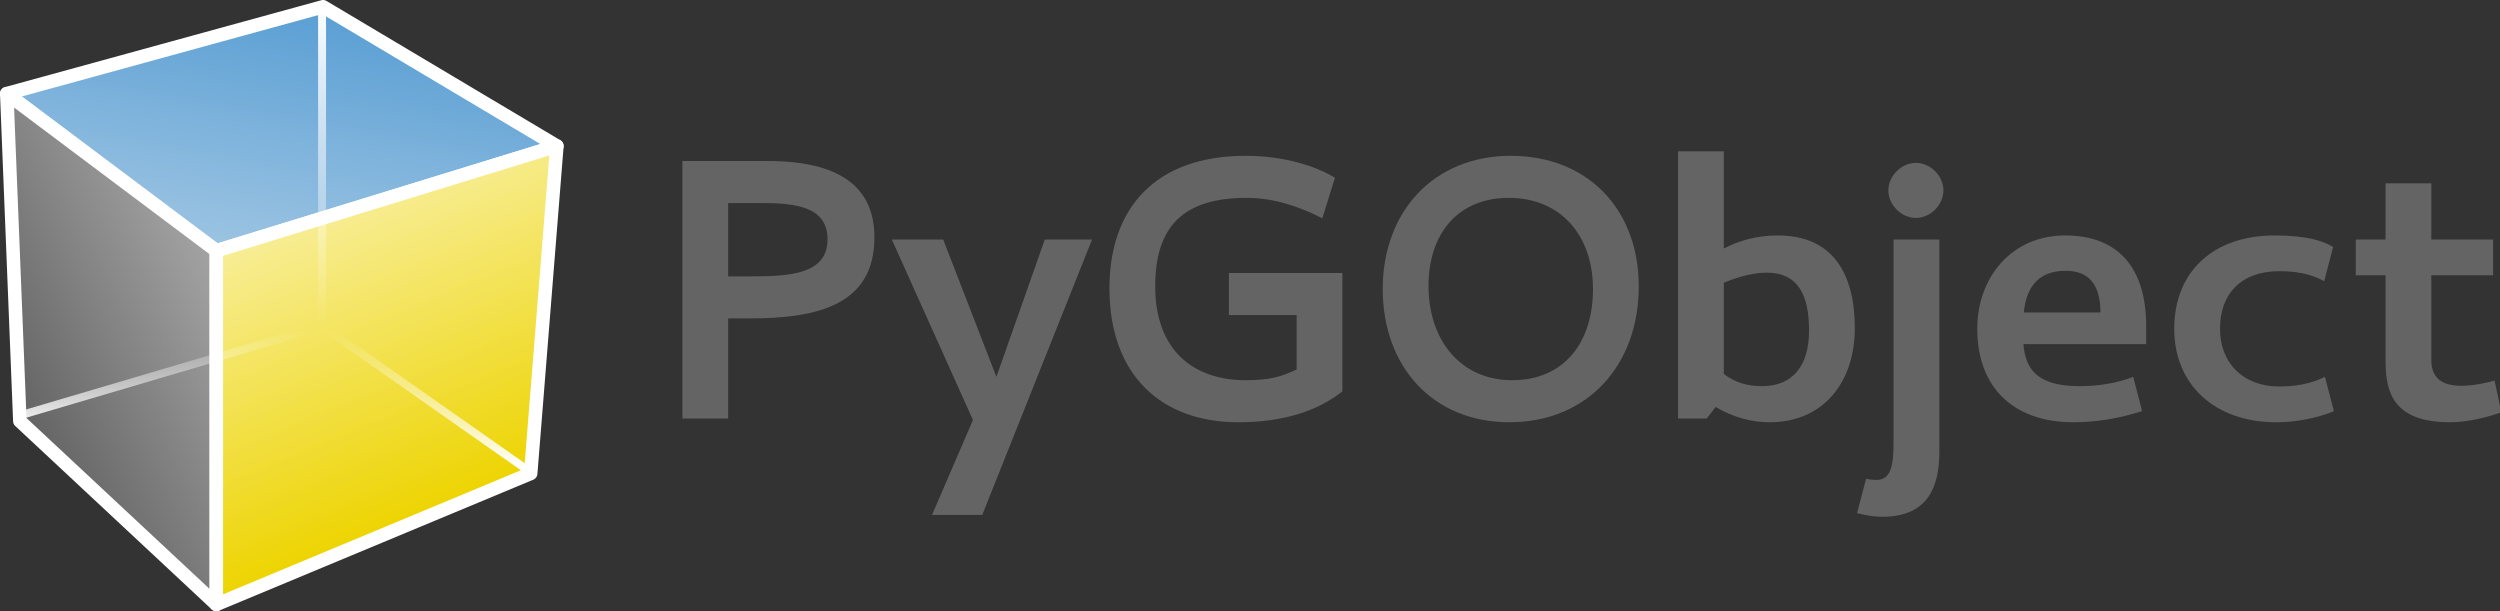
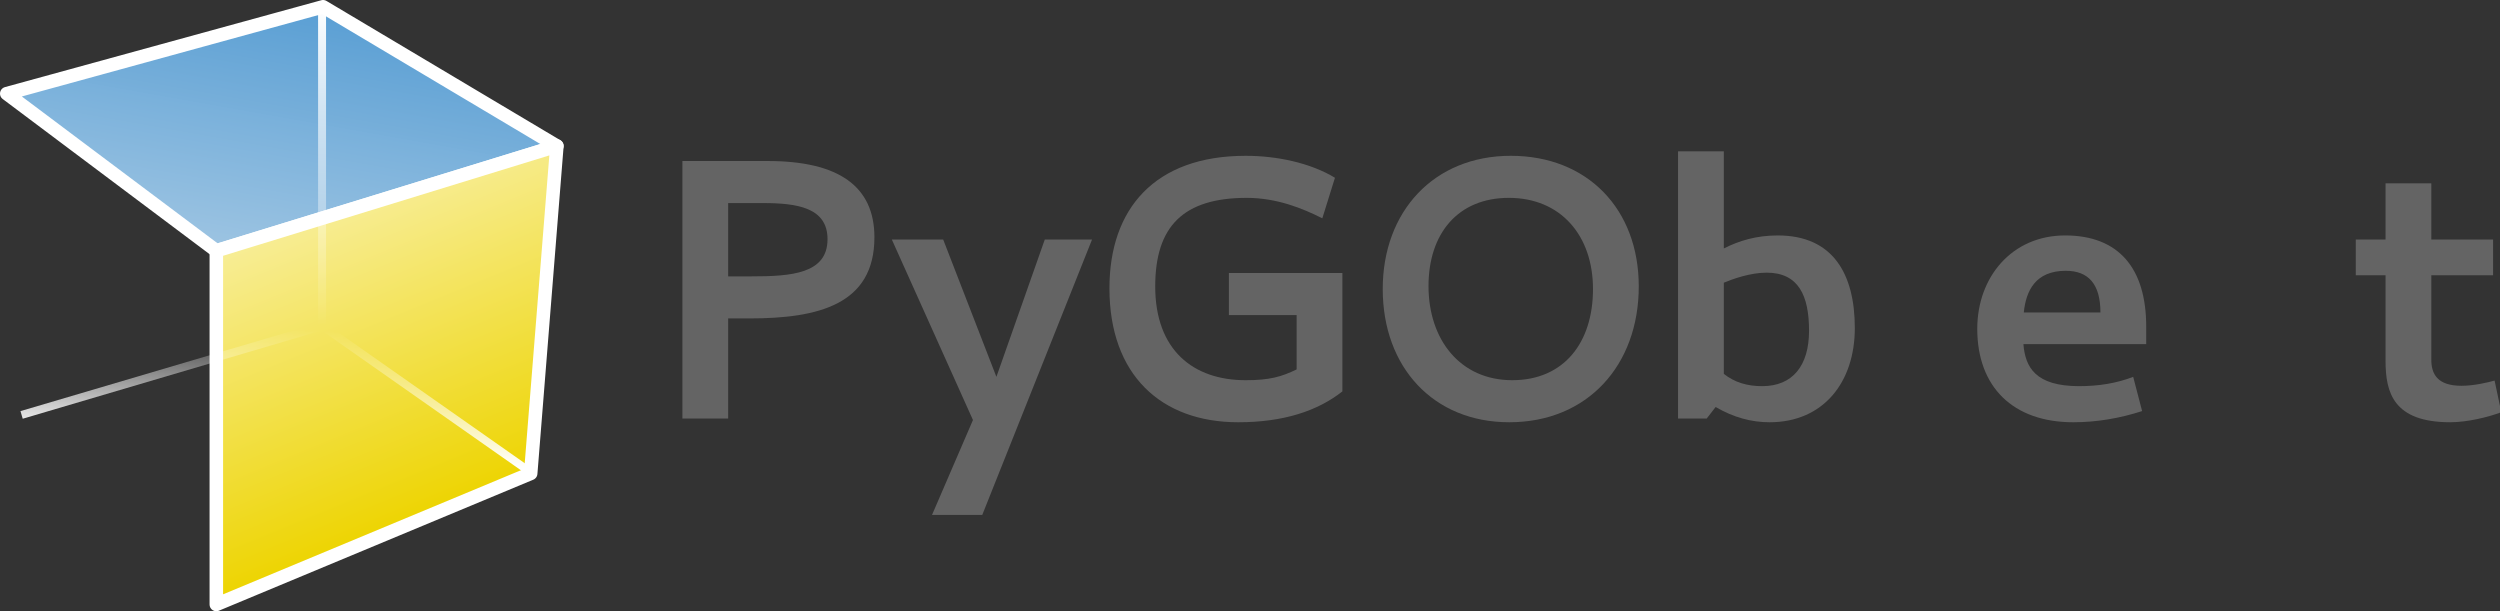
<svg xmlns="http://www.w3.org/2000/svg" xmlns:ns1="http://sodipodi.sourceforge.net/DTD/sodipodi-0.dtd" xmlns:ns2="http://www.inkscape.org/namespaces/inkscape" xmlns:xlink="http://www.w3.org/1999/xlink" version="1.0" width="392.868" height="96.051" id="svg6843" ns1:docname="pygobject.svg" ns2:version="0.92.1 r15371">
  <rect width="100%" height="100%" fill="#333333" stroke="none" />
  <ns1:namedview pagecolor="#ffffff" bordercolor="#666666" borderopacity="1" objecttolerance="10" gridtolerance="10" guidetolerance="10" ns2:pageopacity="0" ns2:pageshadow="2" ns2:window-width="1366" ns2:window-height="674" id="namedview10" showgrid="false" ns2:zoom="1.2285173" ns2:cx="135.96584" ns2:cy="-1.8615724" ns2:window-x="0" ns2:window-y="26" ns2:window-maximized="1" ns2:current-layer="g4527" />
  <defs id="defs6845">
    <linearGradient ns2:collect="always" id="linearGradient4534">
      <stop style="stop-color:#ffffff;stop-opacity:1;" offset="0" id="stop4530" />
      <stop style="stop-color:#ffffff;stop-opacity:0;" offset="1" id="stop4532" />
    </linearGradient>
    <linearGradient ns2:collect="always" id="linearGradient4522">
      <stop style="stop-color:#ffffff;stop-opacity:1;" offset="0" id="stop4518" />
      <stop style="stop-color:#ffffff;stop-opacity:0;" offset="1" id="stop4520" />
    </linearGradient>
    <linearGradient ns2:collect="always" id="linearGradient4660">
      <stop style="stop-color:#646464;stop-opacity:1;" offset="0" id="stop4656" />
      <stop style="stop-color:#ffffff;stop-opacity:1" offset="1" id="stop4658" />
    </linearGradient>
    <linearGradient ns2:collect="always" id="linearGradient4652">
      <stop style="stop-color:#5a9fd4;stop-opacity:1;" offset="0" id="stop4648" />
      <stop style="stop-color:#ffffff;stop-opacity:0.947" offset="1" id="stop4650" />
    </linearGradient>
    <linearGradient ns2:collect="always" id="linearGradient4644">
      <stop style="stop-color:#edd400;stop-opacity:1;" offset="0" id="stop4640" />
      <stop style="stop-color:#ffffff;stop-opacity:1" offset="1" id="stop4642" />
    </linearGradient>
    <linearGradient ns2:collect="always" xlink:href="#linearGradient4644" id="linearGradient4646" x1="53.817" y1="111.105" x2="20.884" y2="30.827" gradientUnits="userSpaceOnUse" />
    <linearGradient ns2:collect="always" xlink:href="#linearGradient4652" id="linearGradient4654" x1="70.435" y1="17.876" x2="53.817" y2="111.105" gradientUnits="userSpaceOnUse" spreadMethod="pad" />
    <linearGradient ns2:collect="always" xlink:href="#linearGradient4660" id="linearGradient4662" x1="23.217" y1="81.319" x2="107.333" y2="39.061" gradientUnits="userSpaceOnUse" />
    <linearGradient ns2:collect="always" xlink:href="#linearGradient4522" id="linearGradient4524" x1="70.587" y1="17.178" x2="70.486" y2="67.361" gradientUnits="userSpaceOnUse" />
    <linearGradient ns2:collect="always" xlink:href="#linearGradient4534" id="linearGradient4536" x1="69.029" y1="87.363" x2="70.373" y2="68.047" gradientUnits="userSpaceOnUse" />
  </defs>
  <g transform="translate(-19.822,-15.907)" id="layer1">
    <g id="g4527" transform="translate(0,-0.209)">
      <path ns2:connector-curvature="0" style="display:inline;opacity:1;fill:url(#linearGradient4654);fill-opacity:1;fill-rule:evenodd;stroke:#ffffff;stroke-width:2.124;stroke-linecap:butt;stroke-linejoin:round;stroke-miterlimit:4;stroke-dasharray:none;stroke-opacity:1" id="path6976" d="M 20.884,30.827 53.817,55.528 107.333,39.061 70.587,17.178 Z" />
-       <path ns2:connector-curvature="0" style="display:inline;fill:url(#linearGradient4662);fill-opacity:1;fill-rule:evenodd;stroke:#ffffff;stroke-width:2.124;stroke-linecap:butt;stroke-linejoin:round;stroke-miterlimit:4;stroke-dasharray:none;stroke-opacity:1" id="path6978" d="M 22.942,82.287 20.884,30.827 53.817,55.528 v 55.577 z" />
      <path ns2:connector-curvature="0" style="display:inline;opacity:1;fill:url(#linearGradient4646);fill-opacity:1;fill-rule:evenodd;stroke:#ffffff;stroke-width:2.124;stroke-linecap:butt;stroke-linejoin:round;stroke-miterlimit:4;stroke-dasharray:none;stroke-opacity:1" id="path6980" d="M 53.817,111.105 103.216,90.521 107.333,39.061 53.817,55.528 Z" />
      <path style="color:#000000;font-style:normal;font-variant:normal;font-weight:normal;font-stretch:normal;font-size:medium;line-height:normal;font-family:sans-serif;font-variant-ligatures:normal;font-variant-position:normal;font-variant-caps:normal;font-variant-numeric:normal;font-variant-alternates:normal;font-feature-settings:normal;text-indent:0;text-align:start;text-decoration:none;text-decoration-line:none;text-decoration-style:solid;text-decoration-color:#000000;letter-spacing:normal;word-spacing:normal;text-transform:none;writing-mode:lr-tb;direction:ltr;text-orientation:mixed;dominant-baseline:auto;baseline-shift:baseline;text-anchor:start;white-space:normal;shape-padding:0;clip-rule:nonzero;display:inline;overflow:visible;visibility:visible;opacity:1;isolation:auto;mix-blend-mode:normal;color-interpolation:sRGB;color-interpolation-filters:linearRGB;solid-color:#000000;solid-opacity:1;vector-effect:none;fill:url(#linearGradient4536);fill-opacity:1;fill-rule:nonzero;stroke:none;stroke-width:1.25;stroke-linecap:butt;stroke-linejoin:miter;stroke-miterlimit:4;stroke-dasharray:none;stroke-dashoffset:0;stroke-opacity:1;color-rendering:auto;image-rendering:auto;shape-rendering:auto;text-rendering:auto;enable-background:accumulate" d="m 70.598,66.676 -47.559,14.045 0.355,1.197 46.979,-13.871 32.652,22.91 0.719,-1.023 z" id="path6982" ns2:connector-curvature="0" />
      <path style="color:#000000;font-style:normal;font-variant:normal;font-weight:normal;font-stretch:normal;font-size:medium;line-height:normal;font-family:sans-serif;font-variant-ligatures:normal;font-variant-position:normal;font-variant-caps:normal;font-variant-numeric:normal;font-variant-alternates:normal;font-feature-settings:normal;text-indent:0;text-align:start;text-decoration:none;text-decoration-line:none;text-decoration-style:solid;text-decoration-color:#000000;letter-spacing:normal;word-spacing:normal;text-transform:none;writing-mode:lr-tb;direction:ltr;text-orientation:mixed;dominant-baseline:auto;baseline-shift:baseline;text-anchor:start;white-space:normal;shape-padding:0;clip-rule:nonzero;display:inline;overflow:visible;visibility:visible;opacity:1;isolation:auto;mix-blend-mode:normal;color-interpolation:sRGB;color-interpolation-filters:linearRGB;solid-color:#000000;solid-opacity:1;vector-effect:none;fill:url(#linearGradient4524);fill-opacity:1;fill-rule:evenodd;stroke:none;stroke-width:1.25;stroke-linecap:butt;stroke-linejoin:miter;stroke-miterlimit:4;stroke-dasharray:none;stroke-dashoffset:0;stroke-opacity:1;color-rendering:auto;image-rendering:auto;shape-rendering:auto;text-rendering:auto;enable-background:accumulate" d="m 69.809,17.875 v 49.109 h 1.25 V 17.875 Z" id="path6984" ns2:connector-curvature="0" />
    </g>
    <g aria-label="PyGObject" style="font-style:normal;font-variant:normal;font-weight:normal;font-stretch:normal;font-size:40px;line-height:25px;font-family:Cantarell;-inkscape-font-specification:Cantarell;letter-spacing:-2px;word-spacing:0px;fill:#000000;fill-opacity:1;stroke:none;stroke-width:1px;stroke-linecap:butt;stroke-linejoin:miter;stroke-opacity:1" id="text4518" transform="matrix(0.731,0,0,0.731,39.415,17.282)">
      <path d="m 134.295,66.573 c 14.8,0 26.88,-2.96 26.88,-17.44 0,-10.96 -7.68,-16.4 -22.96,-16.4 h -18.32 v 55.36 h 9.84 v -21.52 z m 16.8,-17.04 c 0,7.44 -7.76,8 -16.4,8 h -4.96 v -15.76 h 7.44 c 7.36,0 13.92,0.96 13.92,7.76 z" style="font-style:normal;font-variant:normal;font-weight:bold;font-stretch:normal;font-size:80px;font-family:Cantarell;-inkscape-font-specification:'Cantarell Bold';letter-spacing:0px;word-spacing:0px;fill:#646464;fill-opacity:1" id="path4529" ns2:connector-curvature="0" />
      <path d="m 164.919,49.613 17.44,38.8 -8.8,20.4 h 10.8 l 23.6,-59.2 h -10.16 l -10.4,29.52 -11.44,-29.52 z" style="font-style:normal;font-variant:normal;font-weight:bold;font-stretch:normal;font-size:80px;font-family:Cantarell;-inkscape-font-specification:'Cantarell Bold';letter-spacing:0px;word-spacing:0px;fill:#646464;fill-opacity:1" id="path4531" ns2:connector-curvature="0" />
      <path d="m 211.701,60.093 c 0,18.64 11.12,28.8 27.68,28.8 9.68,0 17.04,-2.4 22.4,-6.64 v -25.44 h -24.4 v 9.04 h 14.56 v 11.68 c -3.28,1.6 -5.84,2.32 -10.96,2.32 -11.28,0 -19.44,-6.48 -19.44,-20.16 0,-12.96 6.08,-19.04 19.68,-19.04 6.4,0 12,2.24 16.24,4.4 l 2.72,-8.72 c -5.28,-3.2 -12.48,-4.72 -19.2,-4.72 -19.52,0 -29.28,11.36 -29.28,28.48 z" style="font-style:normal;font-variant:normal;font-weight:bold;font-stretch:normal;font-size:80px;font-family:Cantarell;-inkscape-font-specification:'Cantarell Bold';letter-spacing:0px;word-spacing:0px;fill:#646464;fill-opacity:1" id="path4533" ns2:connector-curvature="0" />
      <path d="m 297.971,31.613 c -16.48,0 -27.52,11.92 -27.52,28.64 0,16.8 10.88,28.64 27.2,28.64 16.8,0 27.84,-12.24 27.84,-29.2 0,-16.64 -11.04,-28.08 -27.52,-28.08 z m -0.4,9.04 c 11.12,0 18.08,8.08 18.08,19.6 0,11.52 -6.24,19.6 -17.36,19.6 -11.2,0 -18,-8.72 -18,-20.24 0,-11.28 6.32,-18.96 17.28,-18.96 z" style="font-style:normal;font-variant:normal;font-weight:bold;font-stretch:normal;font-size:80px;font-family:Cantarell;-inkscape-font-specification:'Cantarell Bold';letter-spacing:0px;word-spacing:0px;fill:#646464;fill-opacity:1" id="path4535" ns2:connector-curvature="0" />
      <path d="m 340.097,88.093 1.92,-2.48 c 3.84,2.24 7.68,3.28 11.6,3.28 11.52,0 18.32,-8.56 18.32,-20.24 0,-11.68 -4.72,-19.92 -16.56,-19.92 -4.56,0 -8.32,1.12 -11.6,2.8 v -20.88 h -9.84 v 57.44 z m 3.68,-29.2 c 1.92,-0.8 5.68,-2.16 9.2,-2.16 6.88,0 9.12,4.96 9.12,12.48 0,7.52 -3.52,11.92 -10.08,11.92 -3.2,0 -5.92,-0.8 -8.24,-2.64 z" style="font-style:normal;font-variant:normal;font-weight:bold;font-stretch:normal;font-size:80px;font-family:Cantarell;-inkscape-font-specification:'Cantarell Bold';letter-spacing:0px;word-spacing:0px;fill:#646464;fill-opacity:1" id="path4537" ns2:connector-curvature="0" />
-       <path d="m 385.067,44.973 c 3.12,0 5.92,-2.8 5.92,-5.92 0,-3.12 -2.8,-5.92 -5.92,-5.92 -3.12,0 -5.92,2.8 -5.92,5.92 0,3.12 2.8,5.92 5.92,5.92 z m -8.48,56.32 c -1.2,0 -2.24,-0.24 -2.24,-0.24 l -1.92,7.36 c 0,0 2.64,0.8 5.44,0.8 10.16,0 12.24,-6.96 12.24,-14 v -45.6 h -9.84 v 43.6 c 0,4.96 -0.56,8.08 -3.68,8.08 z" style="font-style:normal;font-variant:normal;font-weight:bold;font-stretch:normal;font-size:80px;font-family:Cantarell;-inkscape-font-specification:'Cantarell Bold';letter-spacing:0px;word-spacing:0px;fill:#646464;fill-opacity:1" id="path4539" ns2:connector-curvature="0" />
      <path d="m 420.18,81.133 c -9.44,0 -11.6,-4.08 -12,-9.04 h 26.4 v -3.76 c 0,-12.56 -5.92,-19.6 -17.44,-19.6 -11.44,0 -18.88,8.96 -18.88,20.08 0,12.48 7.68,20.08 20.64,20.08 5.12,0 10.08,-0.88 14.8,-2.4 l -1.92,-7.36 c -3.52,1.36 -7.36,2 -11.6,2 z m -11.92,-15.84 c 0.48,-4.64 2.48,-8.96 9.04,-8.96 4.8,0 7.44,2.8 7.44,8.96 z" style="font-style:normal;font-variant:normal;font-weight:bold;font-stretch:normal;font-size:80px;font-family:Cantarell;-inkscape-font-specification:'Cantarell Bold';letter-spacing:0px;word-spacing:0px;fill:#646464;fill-opacity:1" id="path4541" ns2:connector-curvature="0" />
-       <path d="m 450.444,68.813 c 0,-7.44 4.4,-12.4 12.8,-12.4 5.04,0 7.84,1.2 9.6,2.16 l 1.92,-7.36 c -1.92,-1.2 -5.44,-2.48 -12.56,-2.48 -13.2,0 -21.6,7.76 -21.6,20.08 0,12 8.72,20.08 21.92,20.08 6.08,0 11.04,-1.76 12.4,-2.4 l -1.92,-7.36 c -1.68,0.8 -4.72,2.08 -9.76,2.08 -7.92,0 -12.8,-5.12 -12.8,-12.4 z" style="font-style:normal;font-variant:normal;font-weight:bold;font-stretch:normal;font-size:80px;font-family:Cantarell;-inkscape-font-specification:'Cantarell Bold';letter-spacing:0px;word-spacing:0px;fill:#646464;fill-opacity:1" id="path4543" ns2:connector-curvature="0" />
      <path d="m 510.912,86.733 -1.44,-6.8 c -1.44,0.4 -4.4,1.12 -7.12,1.12 -5.28,0 -6.48,-2.64 -6.48,-5.6 v -18.16 h 13.28 v -7.68 h -13.28 v -12.08 h -9.84 v 12.08 h -6.4 v 7.68 h 6.4 v 18.4 c 0,6.8 1.68,13.2 13.92,13.2 3.68,0 8.24,-1.12 10.96,-2.16 z" style="font-style:normal;font-variant:normal;font-weight:bold;font-stretch:normal;font-size:80px;font-family:Cantarell;-inkscape-font-specification:'Cantarell Bold';letter-spacing:0px;word-spacing:0px;fill:#646464;fill-opacity:1" id="path4545" ns2:connector-curvature="0" />
    </g>
  </g>
</svg>